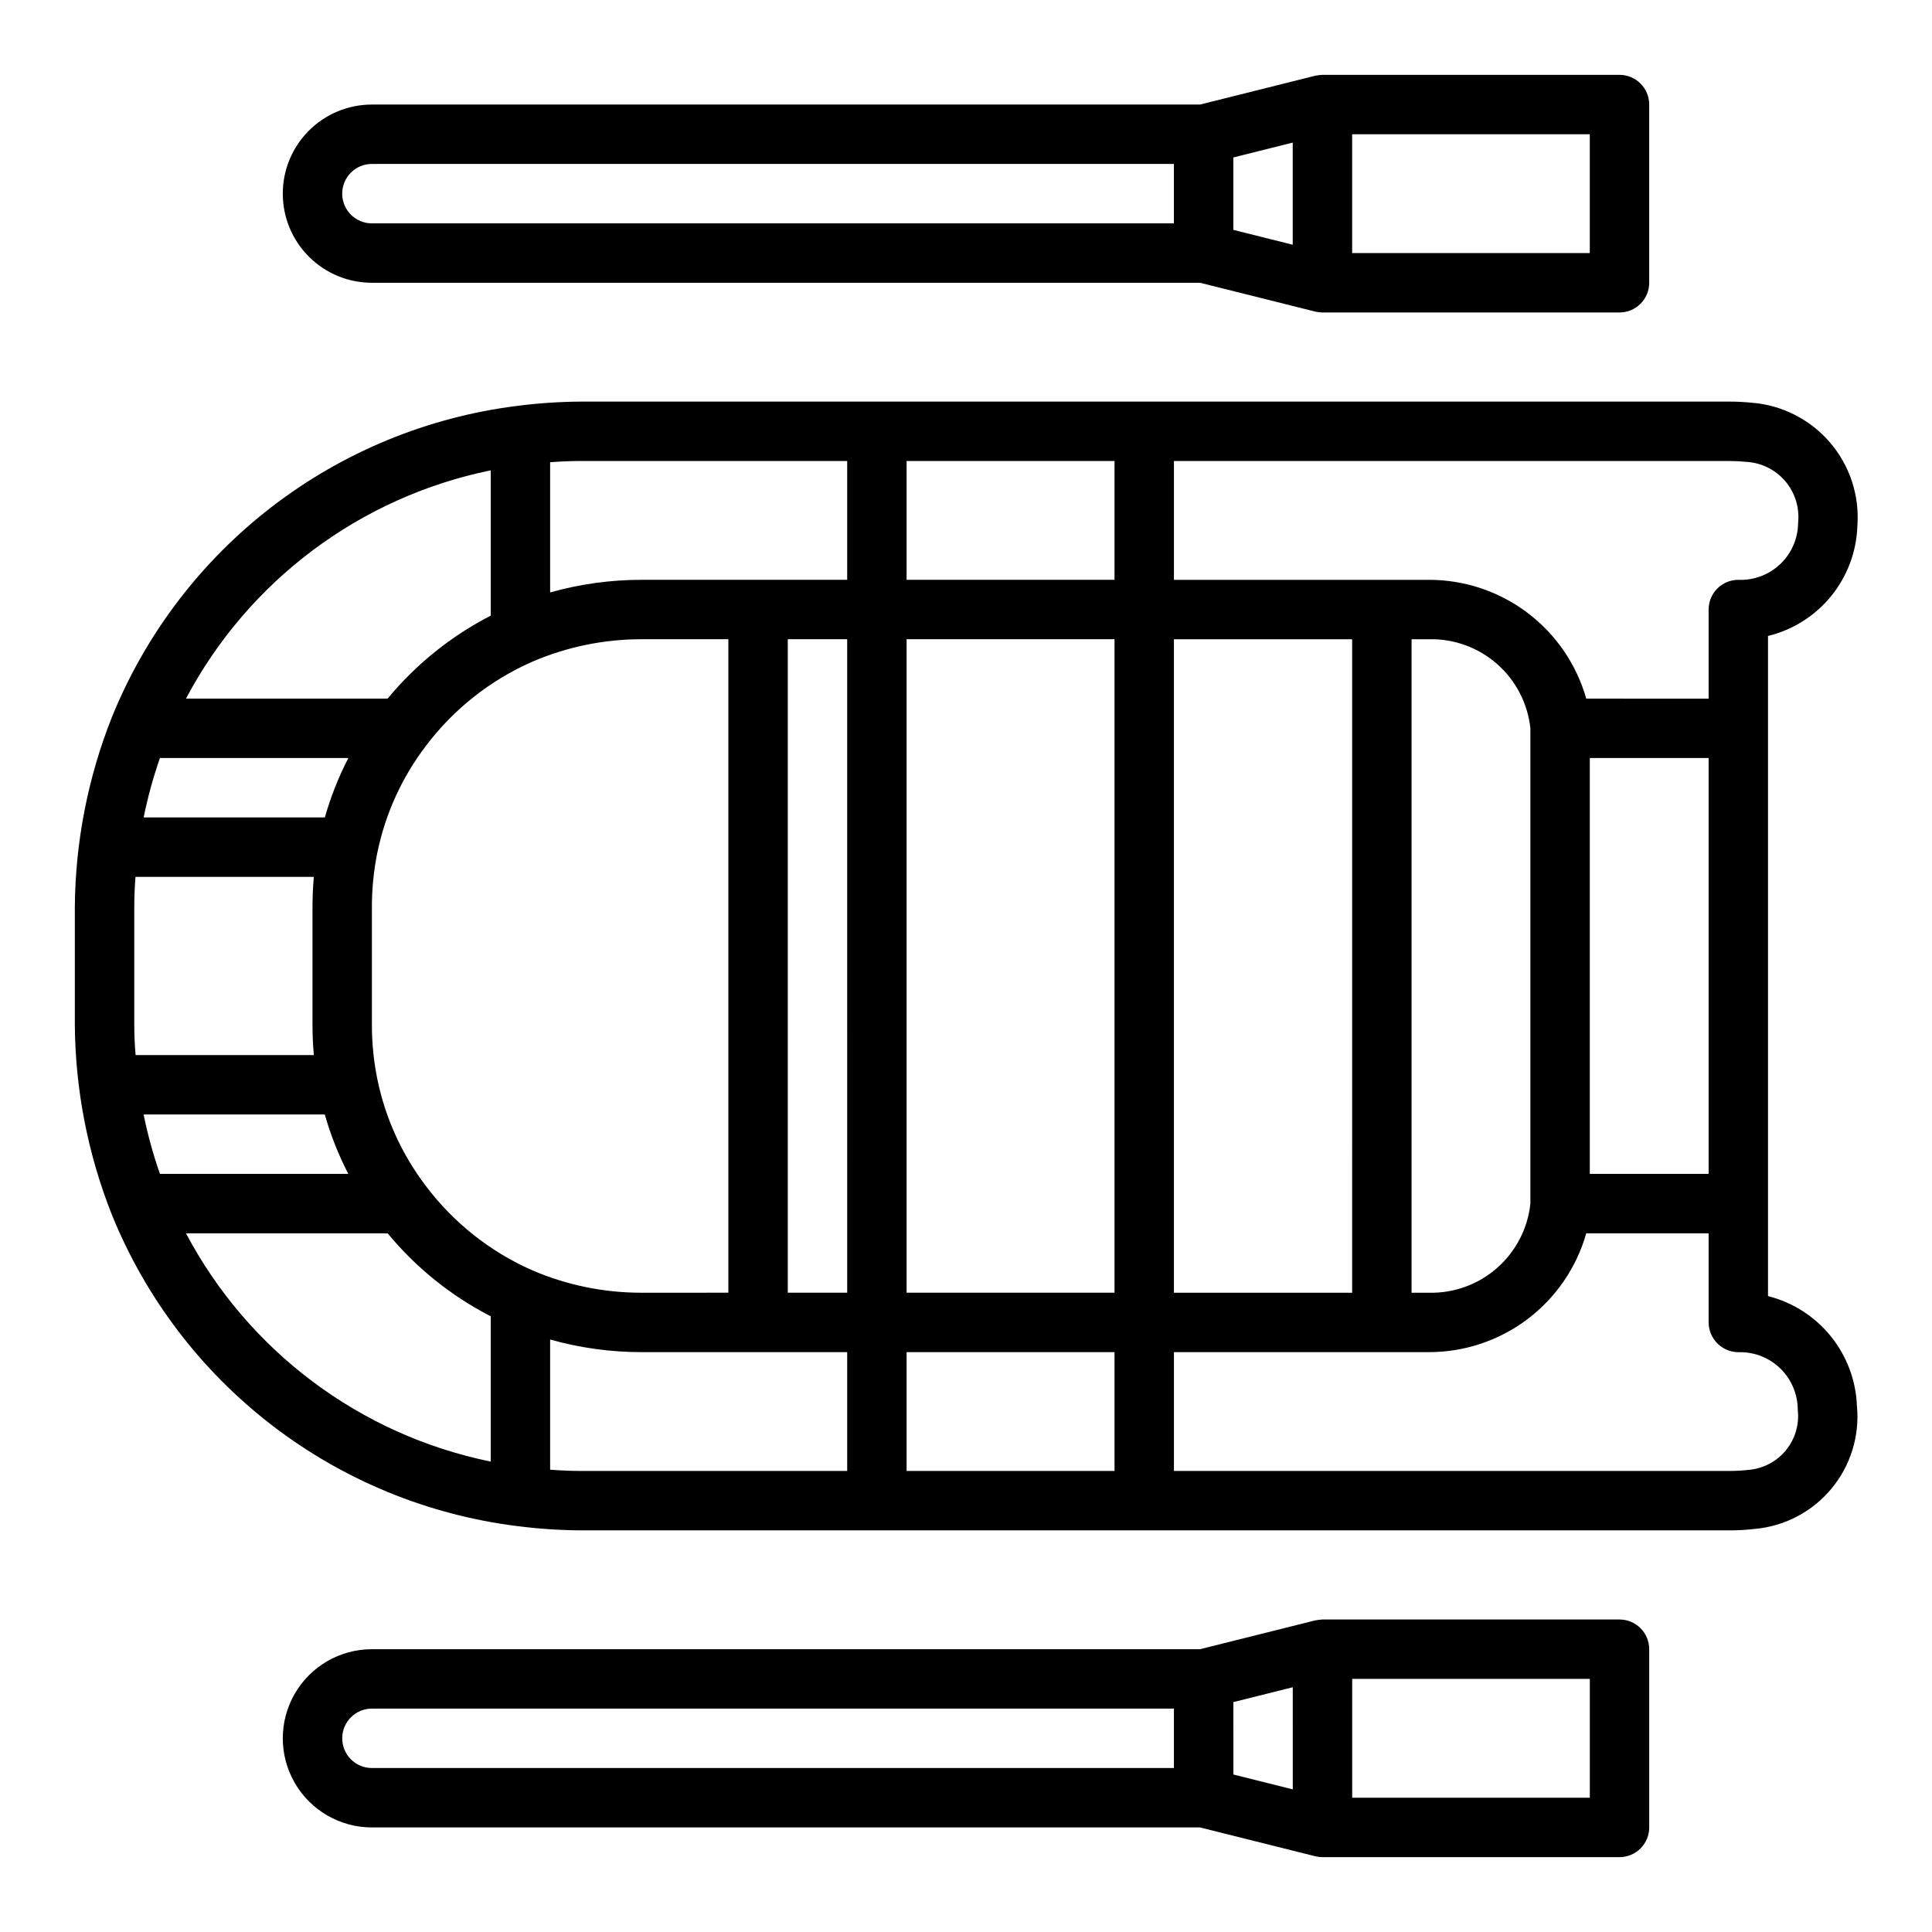
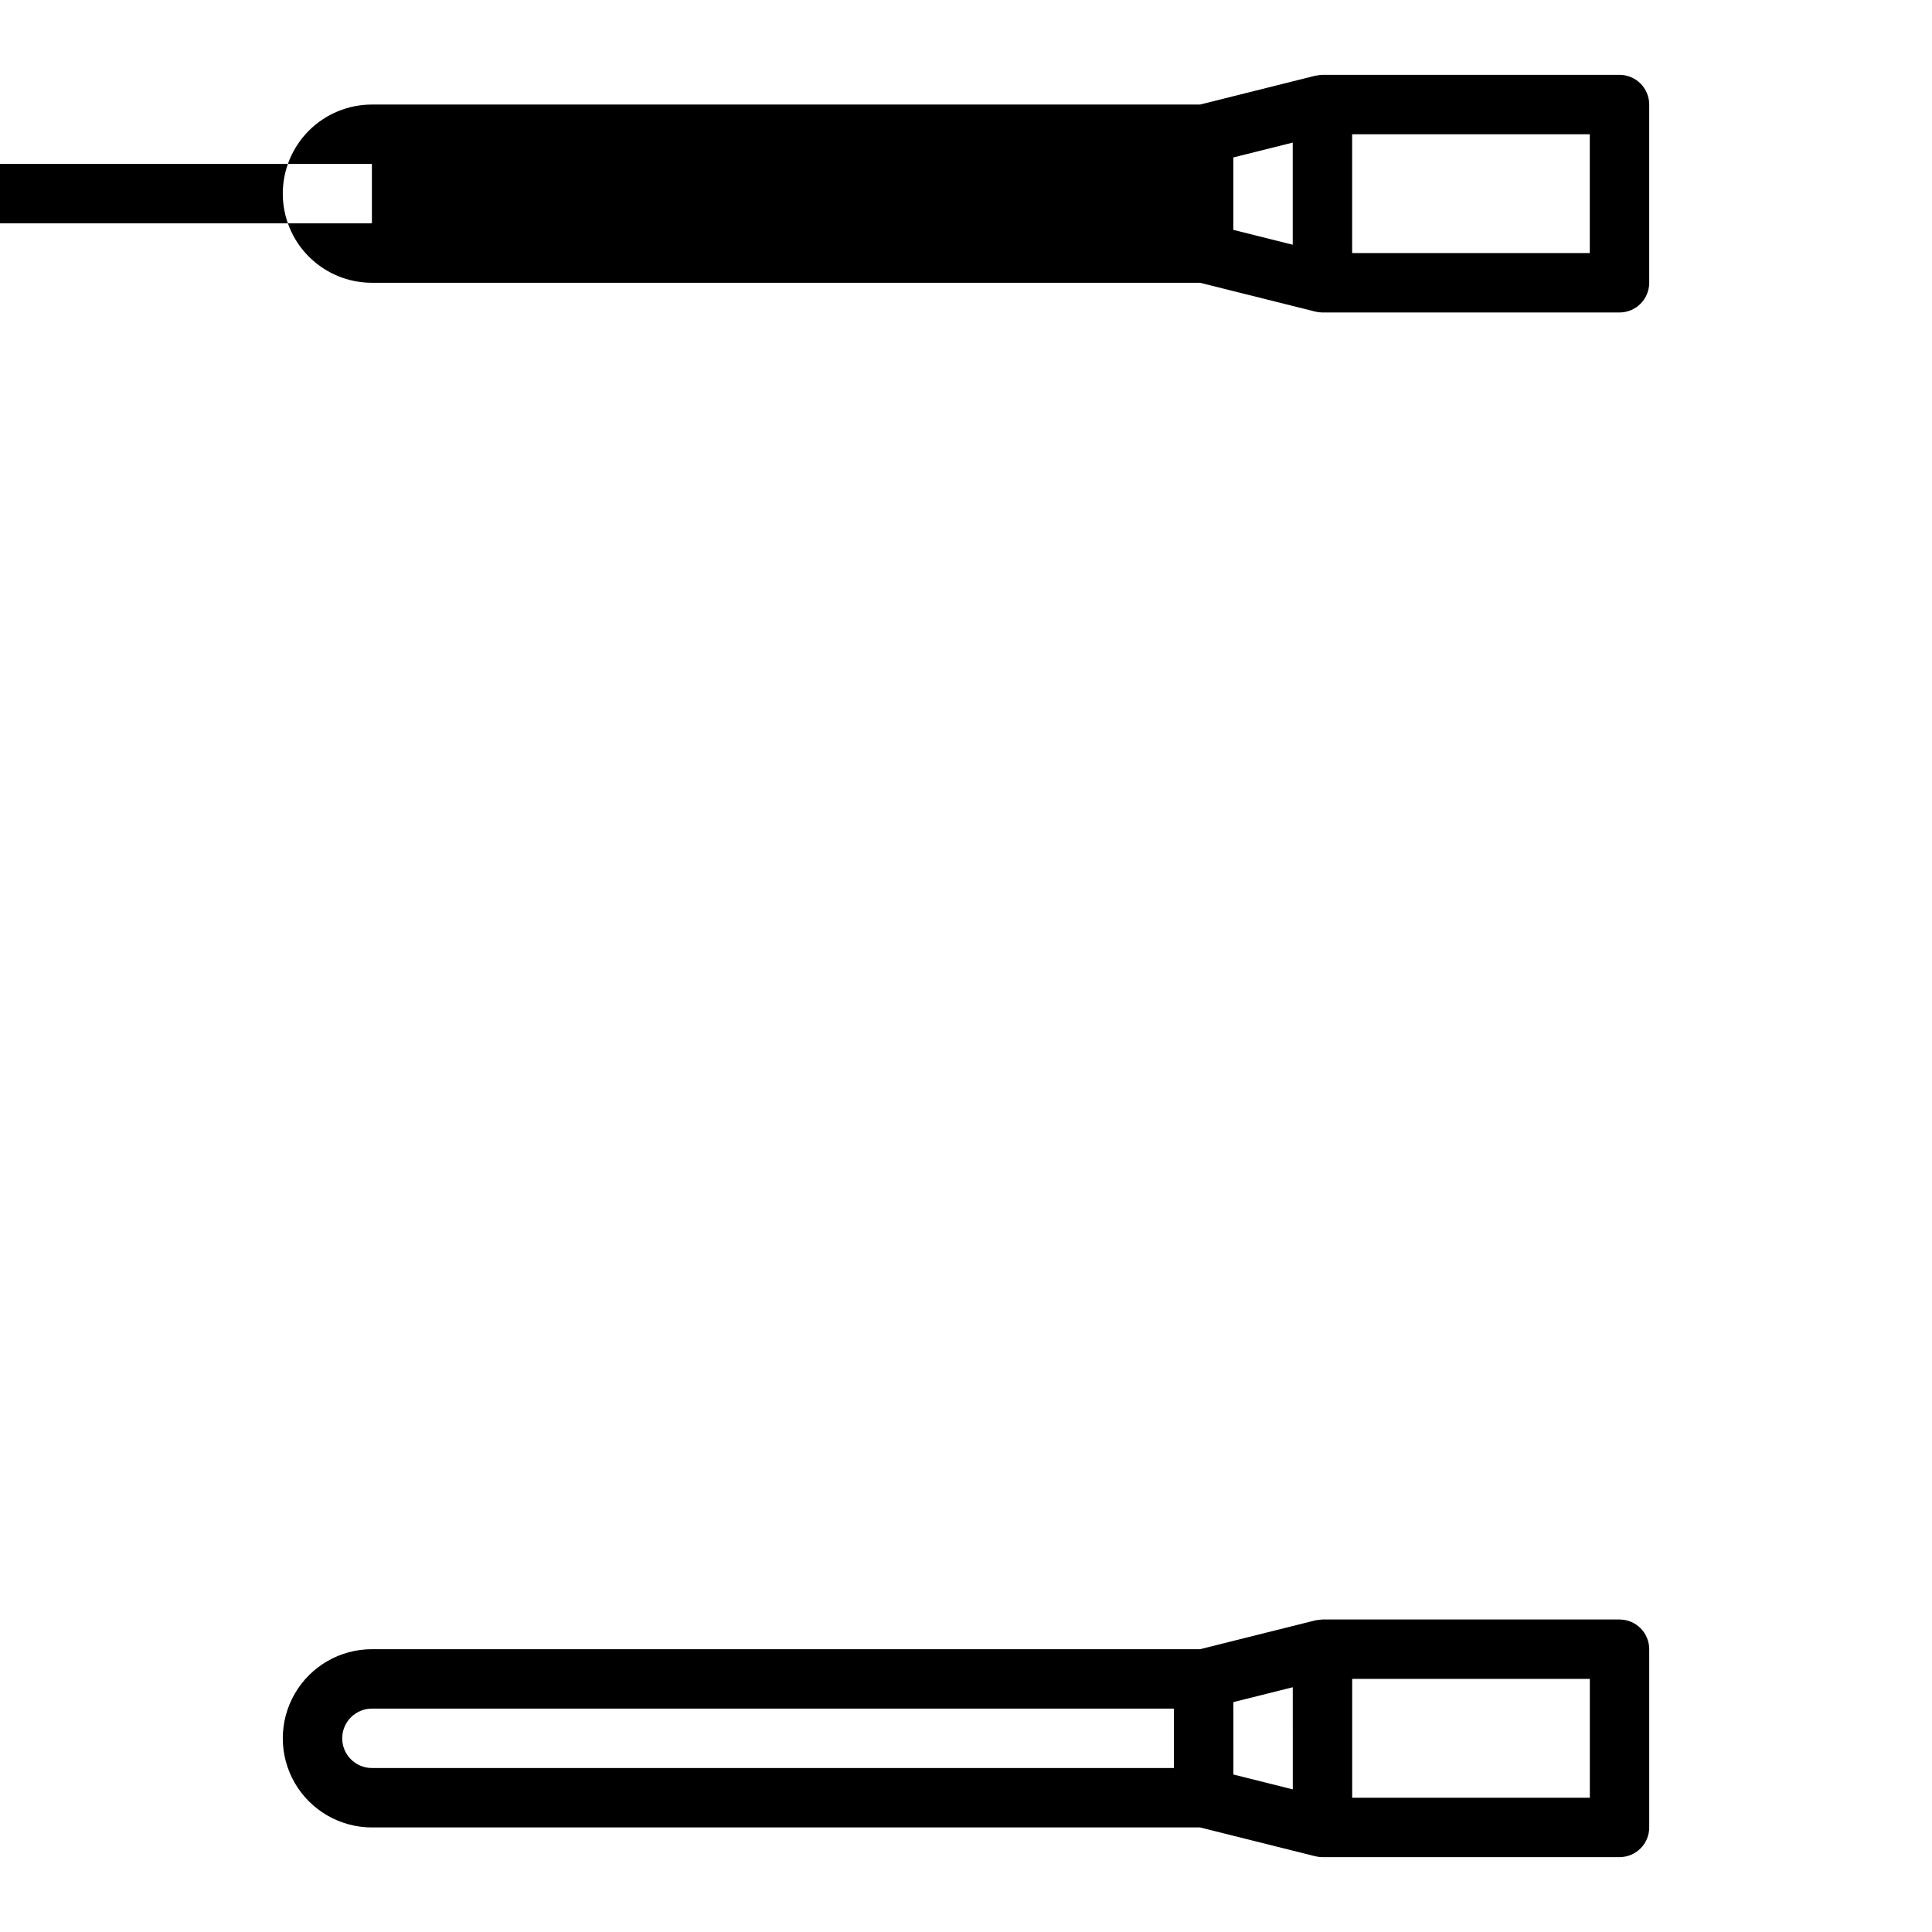
<svg xmlns="http://www.w3.org/2000/svg" fill="#000000" width="800px" height="800px" version="1.1" viewBox="144 144 512 512">
  <g>
-     <path d="m608.31 250.73c-1.938-0.188-3.938-0.301-5.894-0.301h-304.45c-5.688 0.035-11.371 0.418-17.012 1.148-23.602 2.973-45.984 12.18-64.848 26.68-18.859 14.496-33.516 33.758-42.457 55.805-6.344 15.98-9.672 33-9.816 50.191v31.488c0.145 17.184 3.473 34.191 9.809 50.16 8.938 22.051 23.59 41.32 42.449 55.824 18.859 14.504 41.242 23.715 64.848 26.691h0.055c5.629 0.73 11.297 1.113 16.973 1.148h304.44c2.231 0 4.461-0.129 6.676-0.387 7.91-0.719 15.203-4.559 20.273-10.668s7.5-13.984 6.754-21.891c-0.25-6.75-2.68-13.242-6.93-18.496s-10.09-8.988-16.641-10.645v-174.94c6.594-1.605 12.48-5.324 16.758-10.594 4.277-5.269 6.711-11.797 6.93-18.578 0.594-8.023-2.004-15.957-7.234-22.074-5.234-6.113-12.668-9.91-20.688-10.562zm-85.602 62.676c6.625-0.152 13.062 2.191 18.039 6.566 4.973 4.375 8.125 10.461 8.82 17.051v125.95c-0.695 6.586-3.848 12.672-8.82 17.047-4.977 4.375-11.414 6.719-18.039 6.566h-4.629v-173.18zm-20.371 173.18h-47.234v-173.18h47.23zm-188.31 0c-9.973 0.012-19.84-2.016-29-5.957-11.164-4.922-20.875-12.629-28.207-22.383-6.352-8.359-10.742-18.047-12.836-28.336-0.941-4.668-1.422-9.414-1.426-14.172v-31.488c0.004-4.758 0.477-9.504 1.418-14.168 2.094-10.293 6.484-19.98 12.836-28.34 7.344-9.762 17.074-17.469 28.254-22.379 9.148-3.938 19.004-5.969 28.961-5.961h22.996v173.18zm-127.64-141.7h49.934c-2.602 5.023-4.688 10.301-6.227 15.742h-48.02c1.074-5.34 2.516-10.602 4.312-15.742zm40.785 31.488c-0.234 2.621-0.355 5.25-0.355 7.871v31.488c0 2.621 0.117 5.25 0.355 7.871h-47.23c-0.254-2.777-0.355-5.359-0.355-7.871v-31.488c0-2.512 0.102-5.094 0.324-7.871zm-45.113 62.977h48.02c1.539 5.445 3.625 10.719 6.227 15.742h-49.918c-1.805-5.141-3.25-10.402-4.328-15.742zm170.71-125.95h15.742l0.004 173.18h-15.746zm31.488 0h55.105v173.18h-55.105zm55.105-47.23v31.488h-55.105v-31.488zm-70.848 0v31.488h-54.484c-8.195-0.008-16.352 1.117-24.238 3.344v-34.504c2.898-0.219 5.574-0.332 8.18-0.332zm-94.465 2.481v38.504-0.004c-10.508 5.402-19.805 12.883-27.324 21.992h-53.438c16.516-31.23 46.148-53.426 80.762-60.496zm-80.762 202.19h53.438c7.519 9.109 16.816 16.594 27.324 21.992v38.504c-34.613-7.07-64.246-29.266-80.762-60.496zm96.504 62.645v-34.504c7.887 2.227 16.043 3.352 24.238 3.348h54.484v31.488h-70.543c-2.606 0-5.281-0.113-8.18-0.332zm94.465 0.332v-31.488h55.105v31.488zm236.16-16.281c0.473 3.879-0.66 7.781-3.137 10.805-2.477 3.019-6.082 4.898-9.977 5.199-1.617 0.18-3.238 0.273-4.867 0.277h-147.33v-31.488h67.605c9.426 0 18.594-3.074 26.113-8.758 7.516-5.684 12.977-13.664 15.547-22.73h32.434v23.082 0.543-0.004c0.016 2.172 0.918 4.238 2.496 5.727 1.578 1.484 3.695 2.262 5.863 2.148 4.035 0 7.906 1.598 10.766 4.449 2.859 2.848 4.477 6.715 4.488 10.75zm-23.613-62.441h-31.488v-110.21h31.488zm7.871-157.44v0.004c-4.348 0-7.871 3.523-7.871 7.871v23.617l-32.434-0.004c-2.57-9.066-8.031-17.047-15.547-22.73-7.519-5.684-16.688-8.758-26.113-8.754h-67.605v-31.488h147.31c1.434 0 2.867 0.074 4.293 0.219 4.016 0.199 7.769 2.047 10.383 5.102 2.613 3.055 3.852 7.055 3.422 11.051-0.02 4.129-1.719 8.07-4.707 10.922s-7.004 4.363-11.129 4.195z" />
-     <path d="m218.94 195.32c0 6.266 2.488 12.273 6.918 16.699 4.43 4.43 10.434 6.918 16.699 6.918h219.46l30.535 7.637c0.625 0.156 1.266 0.234 1.91 0.234h78.723c2.086 0 4.09-0.828 5.566-2.305 1.477-1.477 2.305-3.477 2.305-5.566v-47.23c0-2.09-0.828-4.09-2.305-5.566-1.477-1.477-3.481-2.309-5.566-2.309h-78.723c-0.641 0.043-1.277 0.121-1.91 0.238l-30.535 7.637h-219.46c-6.266 0-12.27 2.488-16.699 6.914-4.43 4.43-6.918 10.438-6.918 16.699zm346.37 15.746h-62.977v-31.488h62.977zm-78.723-2.211-15.742-3.938v-19.191l15.742-3.938zm-244.03-21.406h212.54v15.746h-212.54c-4.348 0-7.871-3.527-7.871-7.875 0-4.348 3.523-7.871 7.871-7.871z" />
+     <path d="m218.94 195.32c0 6.266 2.488 12.273 6.918 16.699 4.43 4.43 10.434 6.918 16.699 6.918h219.46l30.535 7.637c0.625 0.156 1.266 0.234 1.91 0.234h78.723c2.086 0 4.09-0.828 5.566-2.305 1.477-1.477 2.305-3.477 2.305-5.566v-47.23c0-2.09-0.828-4.09-2.305-5.566-1.477-1.477-3.481-2.309-5.566-2.309h-78.723c-0.641 0.043-1.277 0.121-1.91 0.238l-30.535 7.637h-219.46c-6.266 0-12.27 2.488-16.699 6.914-4.43 4.43-6.918 10.438-6.918 16.699zm346.37 15.746h-62.977v-31.488h62.977zm-78.723-2.211-15.742-3.938v-19.191l15.742-3.938zm-244.03-21.406v15.746h-212.54c-4.348 0-7.871-3.527-7.871-7.875 0-4.348 3.523-7.871 7.871-7.871z" />
    <path d="m462.02 628.29 30.535 7.637v-0.004c0.625 0.156 1.266 0.238 1.91 0.238h78.723c2.086 0 4.09-0.832 5.566-2.305 1.477-1.477 2.305-3.481 2.305-5.566v-47.234c0-2.086-0.828-4.09-2.305-5.566-1.477-1.477-3.481-2.305-5.566-2.305h-78.723c-0.641 0.035-1.277 0.117-1.91 0.234l-30.535 7.637h-219.46c-8.438 0-16.234 4.5-20.453 11.809-4.219 7.309-4.219 16.309 0 23.617 4.219 7.305 12.016 11.809 20.453 11.809zm103.3-7.875h-62.977v-31.488h62.977zm-78.719-2.211-15.742-3.938-0.004-19.191 15.742-3.938zm-251.91-13.531c0-4.348 3.523-7.871 7.871-7.871h212.54v15.742h-212.54c-4.348 0-7.871-3.523-7.871-7.871z" />
  </g>
</svg>